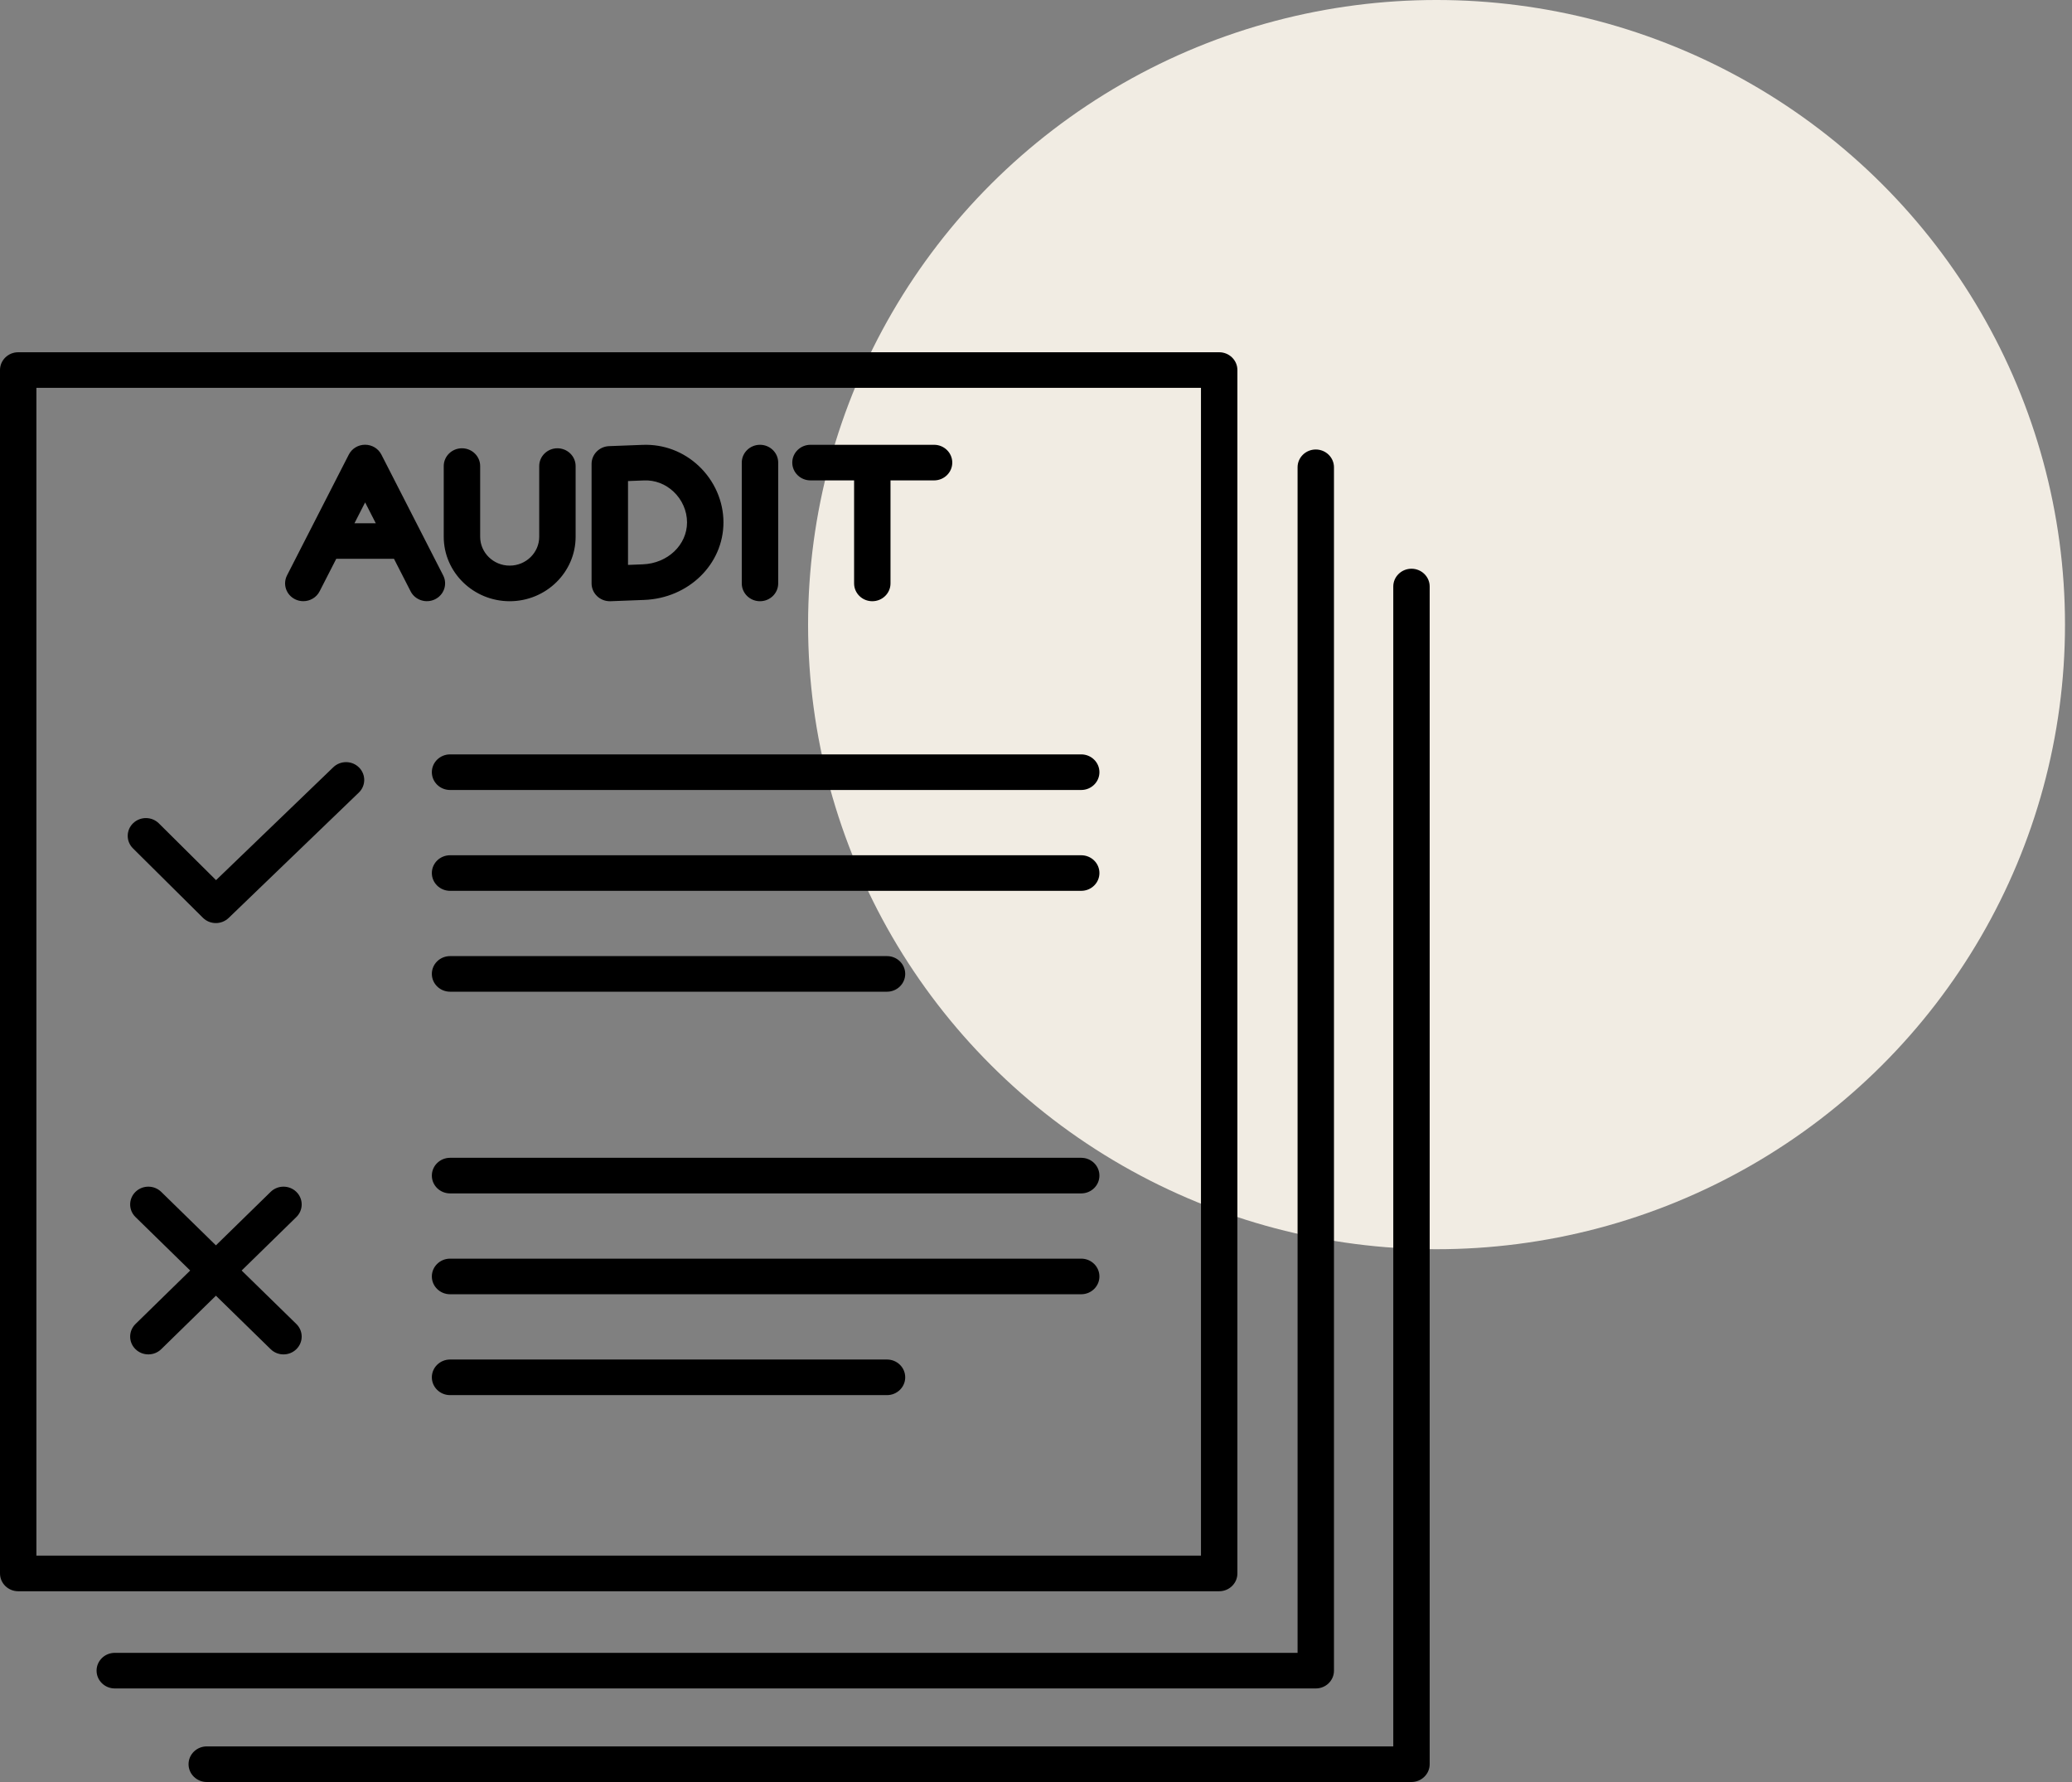
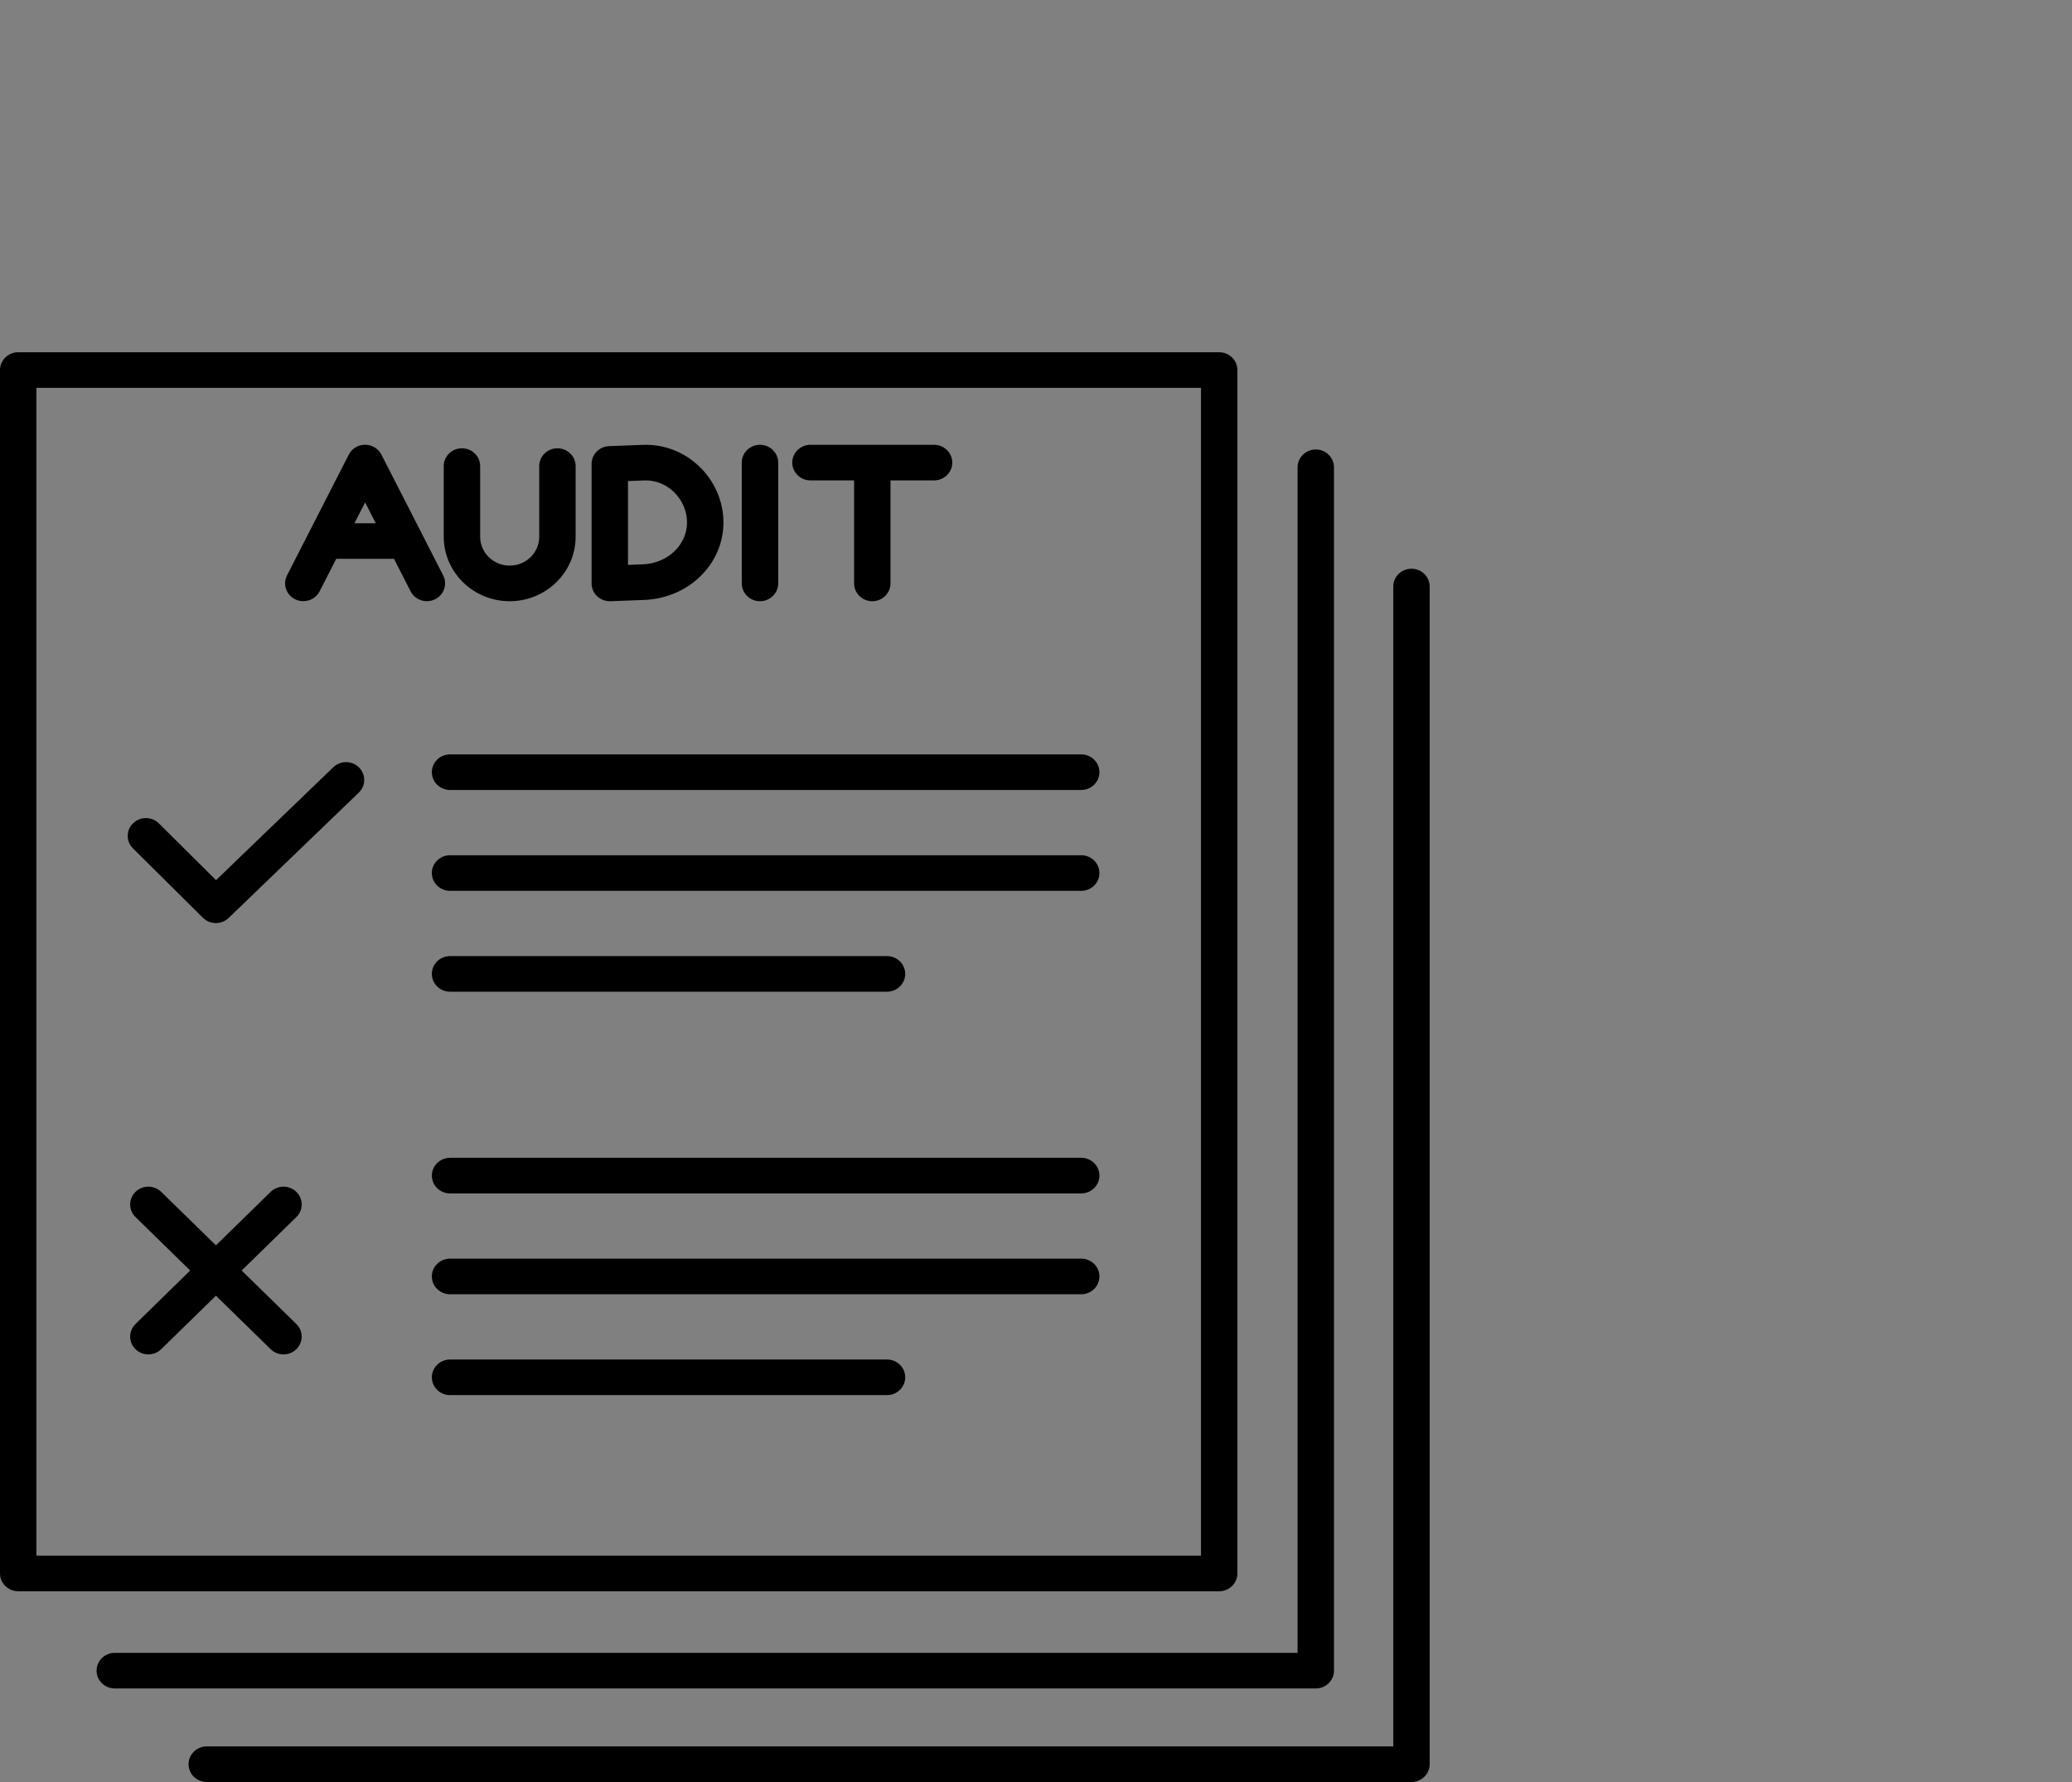
<svg xmlns="http://www.w3.org/2000/svg" width="100" height="86" viewBox="0 0 100 86" fill="none">
  <rect x="0" y="0" width="100" height="86" fill="#808080" stroke="none" />
-   <ellipse cx="69.331" cy="30.144" rx="30.331" ry="30.144" fill="#F1ECE3" />
  <path d="M59.72 75.935V17.859C59.72 17.385 59.326 17 58.841 17H0.879C0.394 17 0 17.385 0 17.859V75.935C0 76.409 0.394 76.794 0.879 76.794H58.841C59.326 76.794 59.72 76.409 59.72 75.935ZM57.962 75.076H1.757V18.718H57.962V75.076ZM69 28.306V85.141C69 85.615 68.606 86 68.121 86H9.979C9.494 86 9.1 85.615 9.1 85.141C9.1 84.667 9.494 84.282 9.979 84.282H67.243V28.306C67.243 27.832 67.637 27.447 68.121 27.447C68.606 27.447 69 27.832 69 28.306ZM63.504 81.485H5.54C5.055 81.485 4.661 81.1 4.661 80.626C4.661 80.152 5.055 79.767 5.54 79.767H62.624V22.552C62.624 22.078 63.018 21.693 63.502 21.693C63.987 21.693 64.381 22.078 64.381 22.552V80.627C64.382 81.101 63.989 81.485 63.504 81.485ZM21.416 25.904V22.493C21.416 22.019 21.81 21.634 22.295 21.634C22.78 21.634 23.174 22.019 23.174 22.493V25.904C23.174 26.672 23.812 27.297 24.599 27.297C25.385 27.297 26.024 26.673 26.024 25.904V22.493C26.024 22.019 26.418 21.634 26.902 21.634C27.387 21.634 27.781 22.019 27.781 22.493V25.904C27.781 27.619 26.353 29.015 24.599 29.015C22.844 29.015 21.416 27.619 21.416 25.904ZM14.246 28.923C14.372 28.985 14.507 29.013 14.639 29.013C14.961 29.013 15.271 28.839 15.425 28.538L16.228 26.969H19.015L19.817 28.538C20.034 28.962 20.561 29.135 20.996 28.922C21.43 28.71 21.607 28.193 21.389 27.769L18.407 21.939C18.258 21.648 17.954 21.463 17.62 21.463C17.287 21.463 16.983 21.647 16.834 21.939L13.852 27.769C13.636 28.196 13.811 28.711 14.246 28.923ZM17.622 24.246L18.136 25.253H17.107L17.622 24.246ZM29.43 29.015H29.464L31.089 28.953C33.235 28.872 34.916 27.228 34.916 25.211C34.916 24.194 34.482 23.201 33.725 22.488C32.986 21.793 32.028 21.431 31.022 21.469L29.396 21.531C28.925 21.549 28.551 21.927 28.551 22.39V28.156C28.551 28.389 28.649 28.613 28.821 28.774C28.985 28.929 29.203 29.015 29.43 29.015ZM30.309 23.216L31.089 23.186C31.611 23.166 32.114 23.357 32.507 23.727C32.921 24.116 33.158 24.657 33.158 25.211C33.158 26.301 32.22 27.191 31.02 27.235L30.309 27.263V23.216ZM35.8 28.156V22.325C35.8 21.852 36.194 21.466 36.679 21.466C37.164 21.466 37.558 21.852 37.558 22.325V28.156C37.558 28.63 37.164 29.015 36.679 29.015C36.194 29.015 35.8 28.63 35.8 28.156ZM38.237 22.325C38.237 21.852 38.631 21.466 39.116 21.466H45.081C45.566 21.466 45.959 21.852 45.959 22.325C45.959 22.799 45.566 23.184 45.081 23.184H42.978V28.156C42.978 28.63 42.584 29.015 42.099 29.015C41.614 29.015 41.221 28.63 41.221 28.156V23.184H39.117C38.631 23.184 38.237 22.799 38.237 22.325ZM21.721 36.407H52.182C52.667 36.407 53.061 36.792 53.061 37.266C53.061 37.74 52.667 38.125 52.182 38.125H21.721C21.236 38.125 20.842 37.74 20.842 37.266C20.842 36.792 21.236 36.407 21.721 36.407ZM53.061 42.133C53.061 42.607 52.667 42.992 52.182 42.992H21.721C21.236 42.992 20.842 42.607 20.842 42.133C20.842 41.66 21.236 41.275 21.721 41.275H52.182C52.668 41.275 53.061 41.658 53.061 42.133ZM20.842 47.001C20.842 46.527 21.236 46.142 21.721 46.142H42.809C43.294 46.142 43.688 46.527 43.688 47.001C43.688 47.474 43.294 47.86 42.809 47.86H21.721C21.236 47.86 20.842 47.474 20.842 47.001ZM53.061 56.735C53.061 57.209 52.667 57.594 52.182 57.594H21.721C21.236 57.594 20.842 57.209 20.842 56.735C20.842 56.261 21.236 55.876 21.721 55.876H52.182C52.668 55.876 53.061 56.26 53.061 56.735ZM53.061 61.602C53.061 62.076 52.667 62.461 52.182 62.461H21.721C21.236 62.461 20.842 62.076 20.842 61.602C20.842 61.129 21.236 60.743 21.721 60.743H52.182C52.668 60.743 53.061 61.129 53.061 61.602ZM43.688 66.47C43.688 66.943 43.294 67.329 42.809 67.329H21.721C21.236 67.329 20.842 66.943 20.842 66.47C20.842 65.996 21.236 65.611 21.721 65.611H42.809C43.296 65.611 43.688 65.996 43.688 66.47ZM6.417 40.942C6.076 40.605 6.08 40.061 6.426 39.728C6.772 39.395 7.328 39.399 7.668 39.737L10.427 42.476L16.084 37.029C16.43 36.695 16.986 36.699 17.326 37.037C17.666 37.375 17.663 37.919 17.317 38.251L11.035 44.301C10.863 44.465 10.641 44.548 10.418 44.548C10.191 44.548 9.964 44.463 9.793 44.292L6.417 40.942ZM14.303 58.735L11.663 61.316L14.303 63.897C14.646 64.232 14.646 64.776 14.303 65.112C14.132 65.28 13.907 65.364 13.683 65.364C13.459 65.364 13.233 65.28 13.062 65.112L10.421 62.531L7.781 65.112C7.438 65.447 6.882 65.447 6.539 65.112C6.196 64.778 6.196 64.234 6.539 63.897L9.179 61.316L6.539 58.735C6.196 58.4 6.196 57.856 6.539 57.52C6.882 57.185 7.438 57.185 7.781 57.52L10.421 60.101L13.062 57.52C13.404 57.185 13.961 57.185 14.303 57.52C14.646 57.855 14.646 58.399 14.303 58.735Z" fill="black" />
</svg>